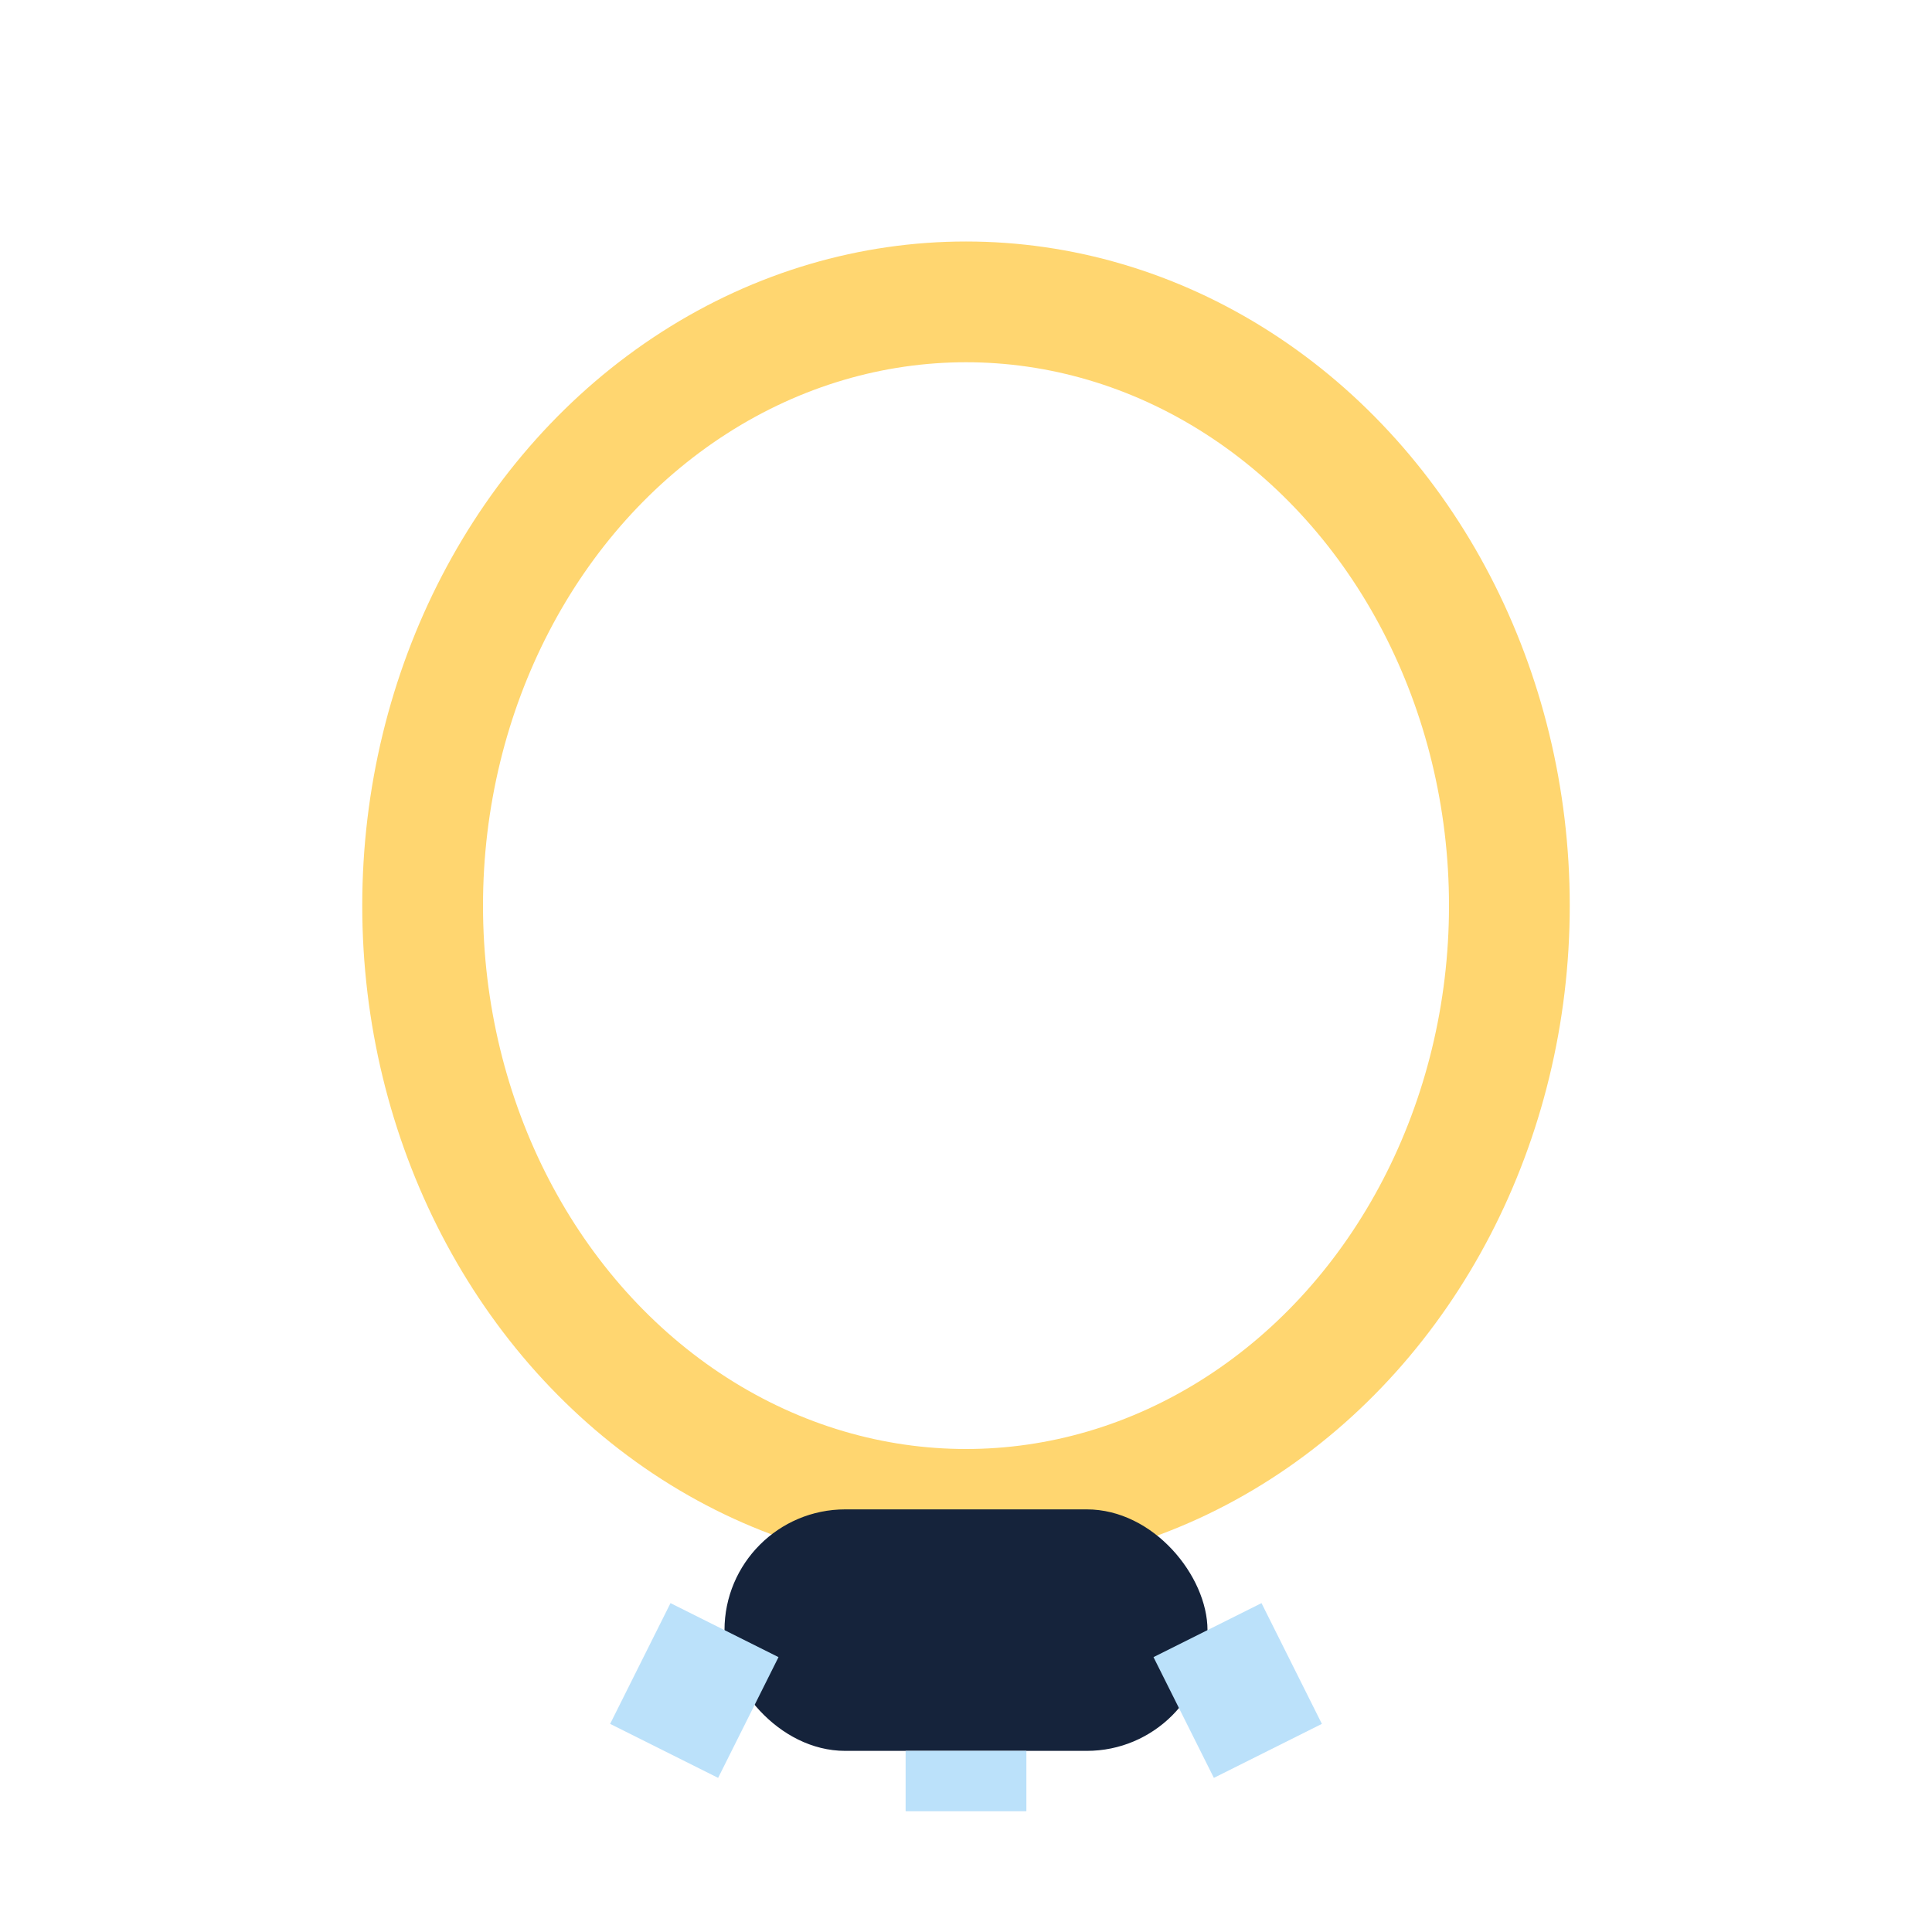
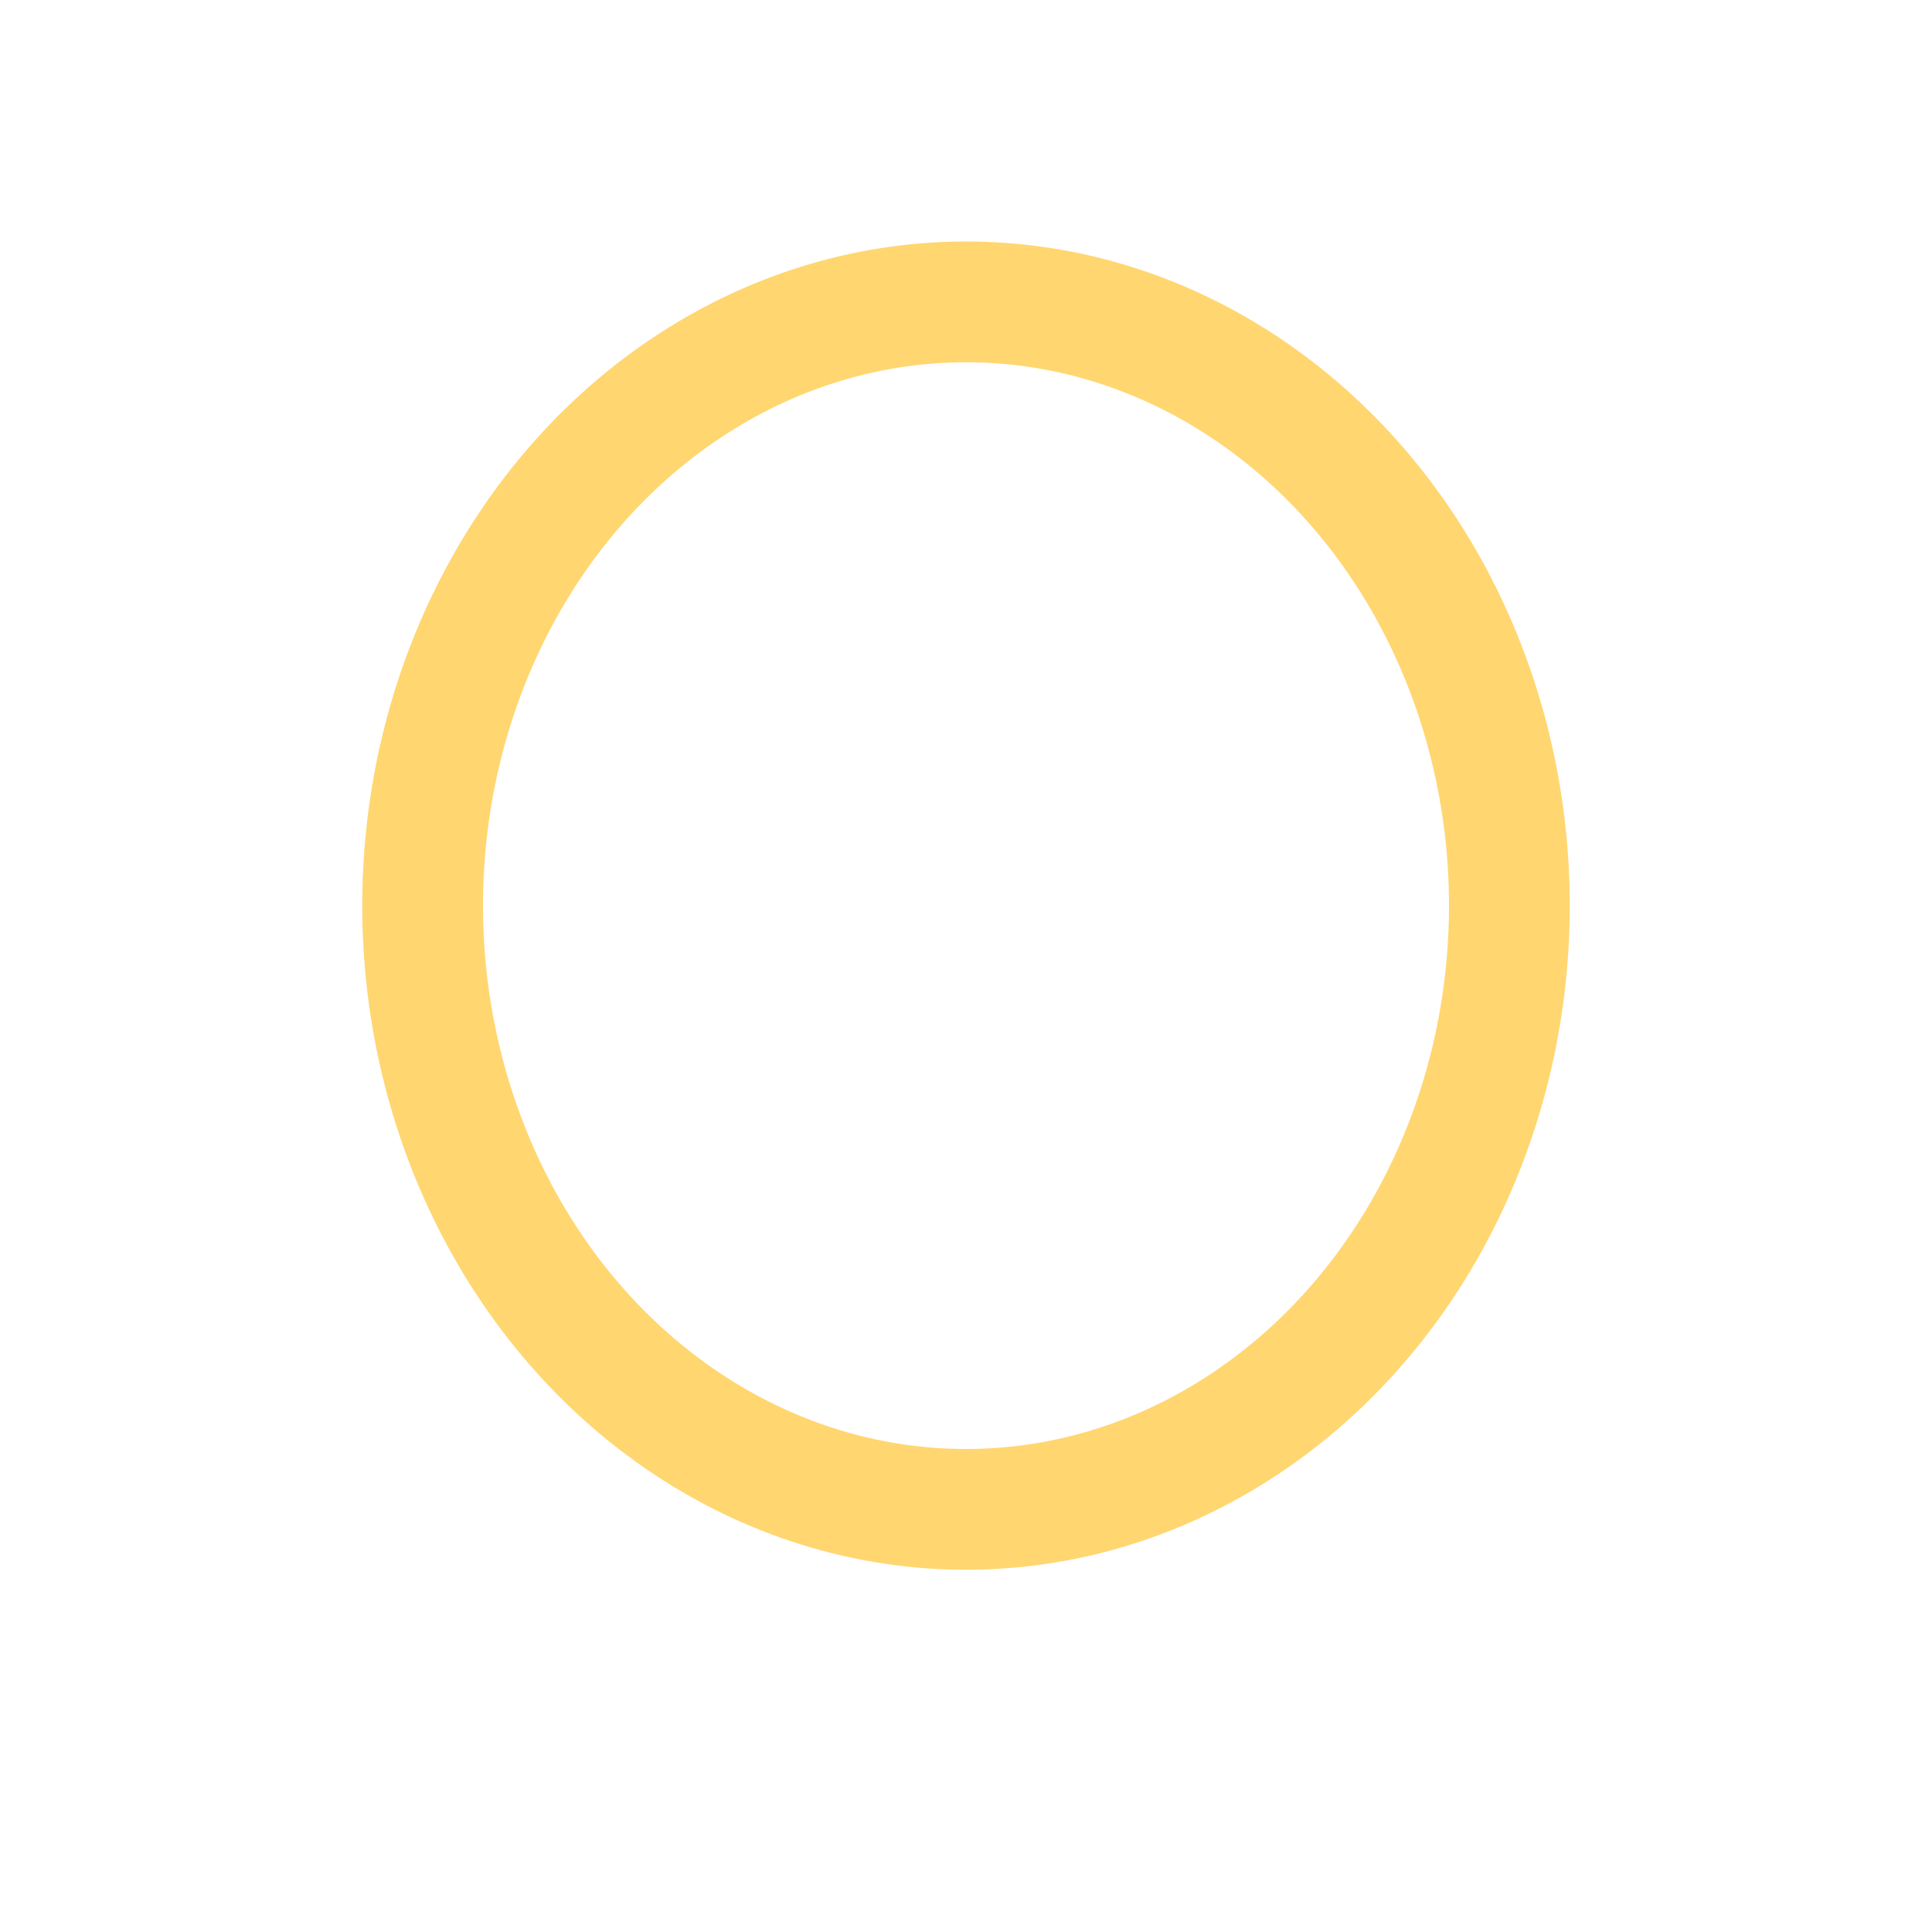
<svg xmlns="http://www.w3.org/2000/svg" width="32" height="32" viewBox="0 0 32 32">
  <ellipse cx="16" cy="15" rx="9" ry="10" fill="none" stroke="#FFD670" stroke-width="2" />
-   <rect x="12" y="25" width="8" height="4" rx="2" fill="#15233B" />
-   <path d="M16 29v1M12 27l-1 2M20 27l1 2" stroke="#BBE1FA" stroke-width="2" fill="none" />
</svg>